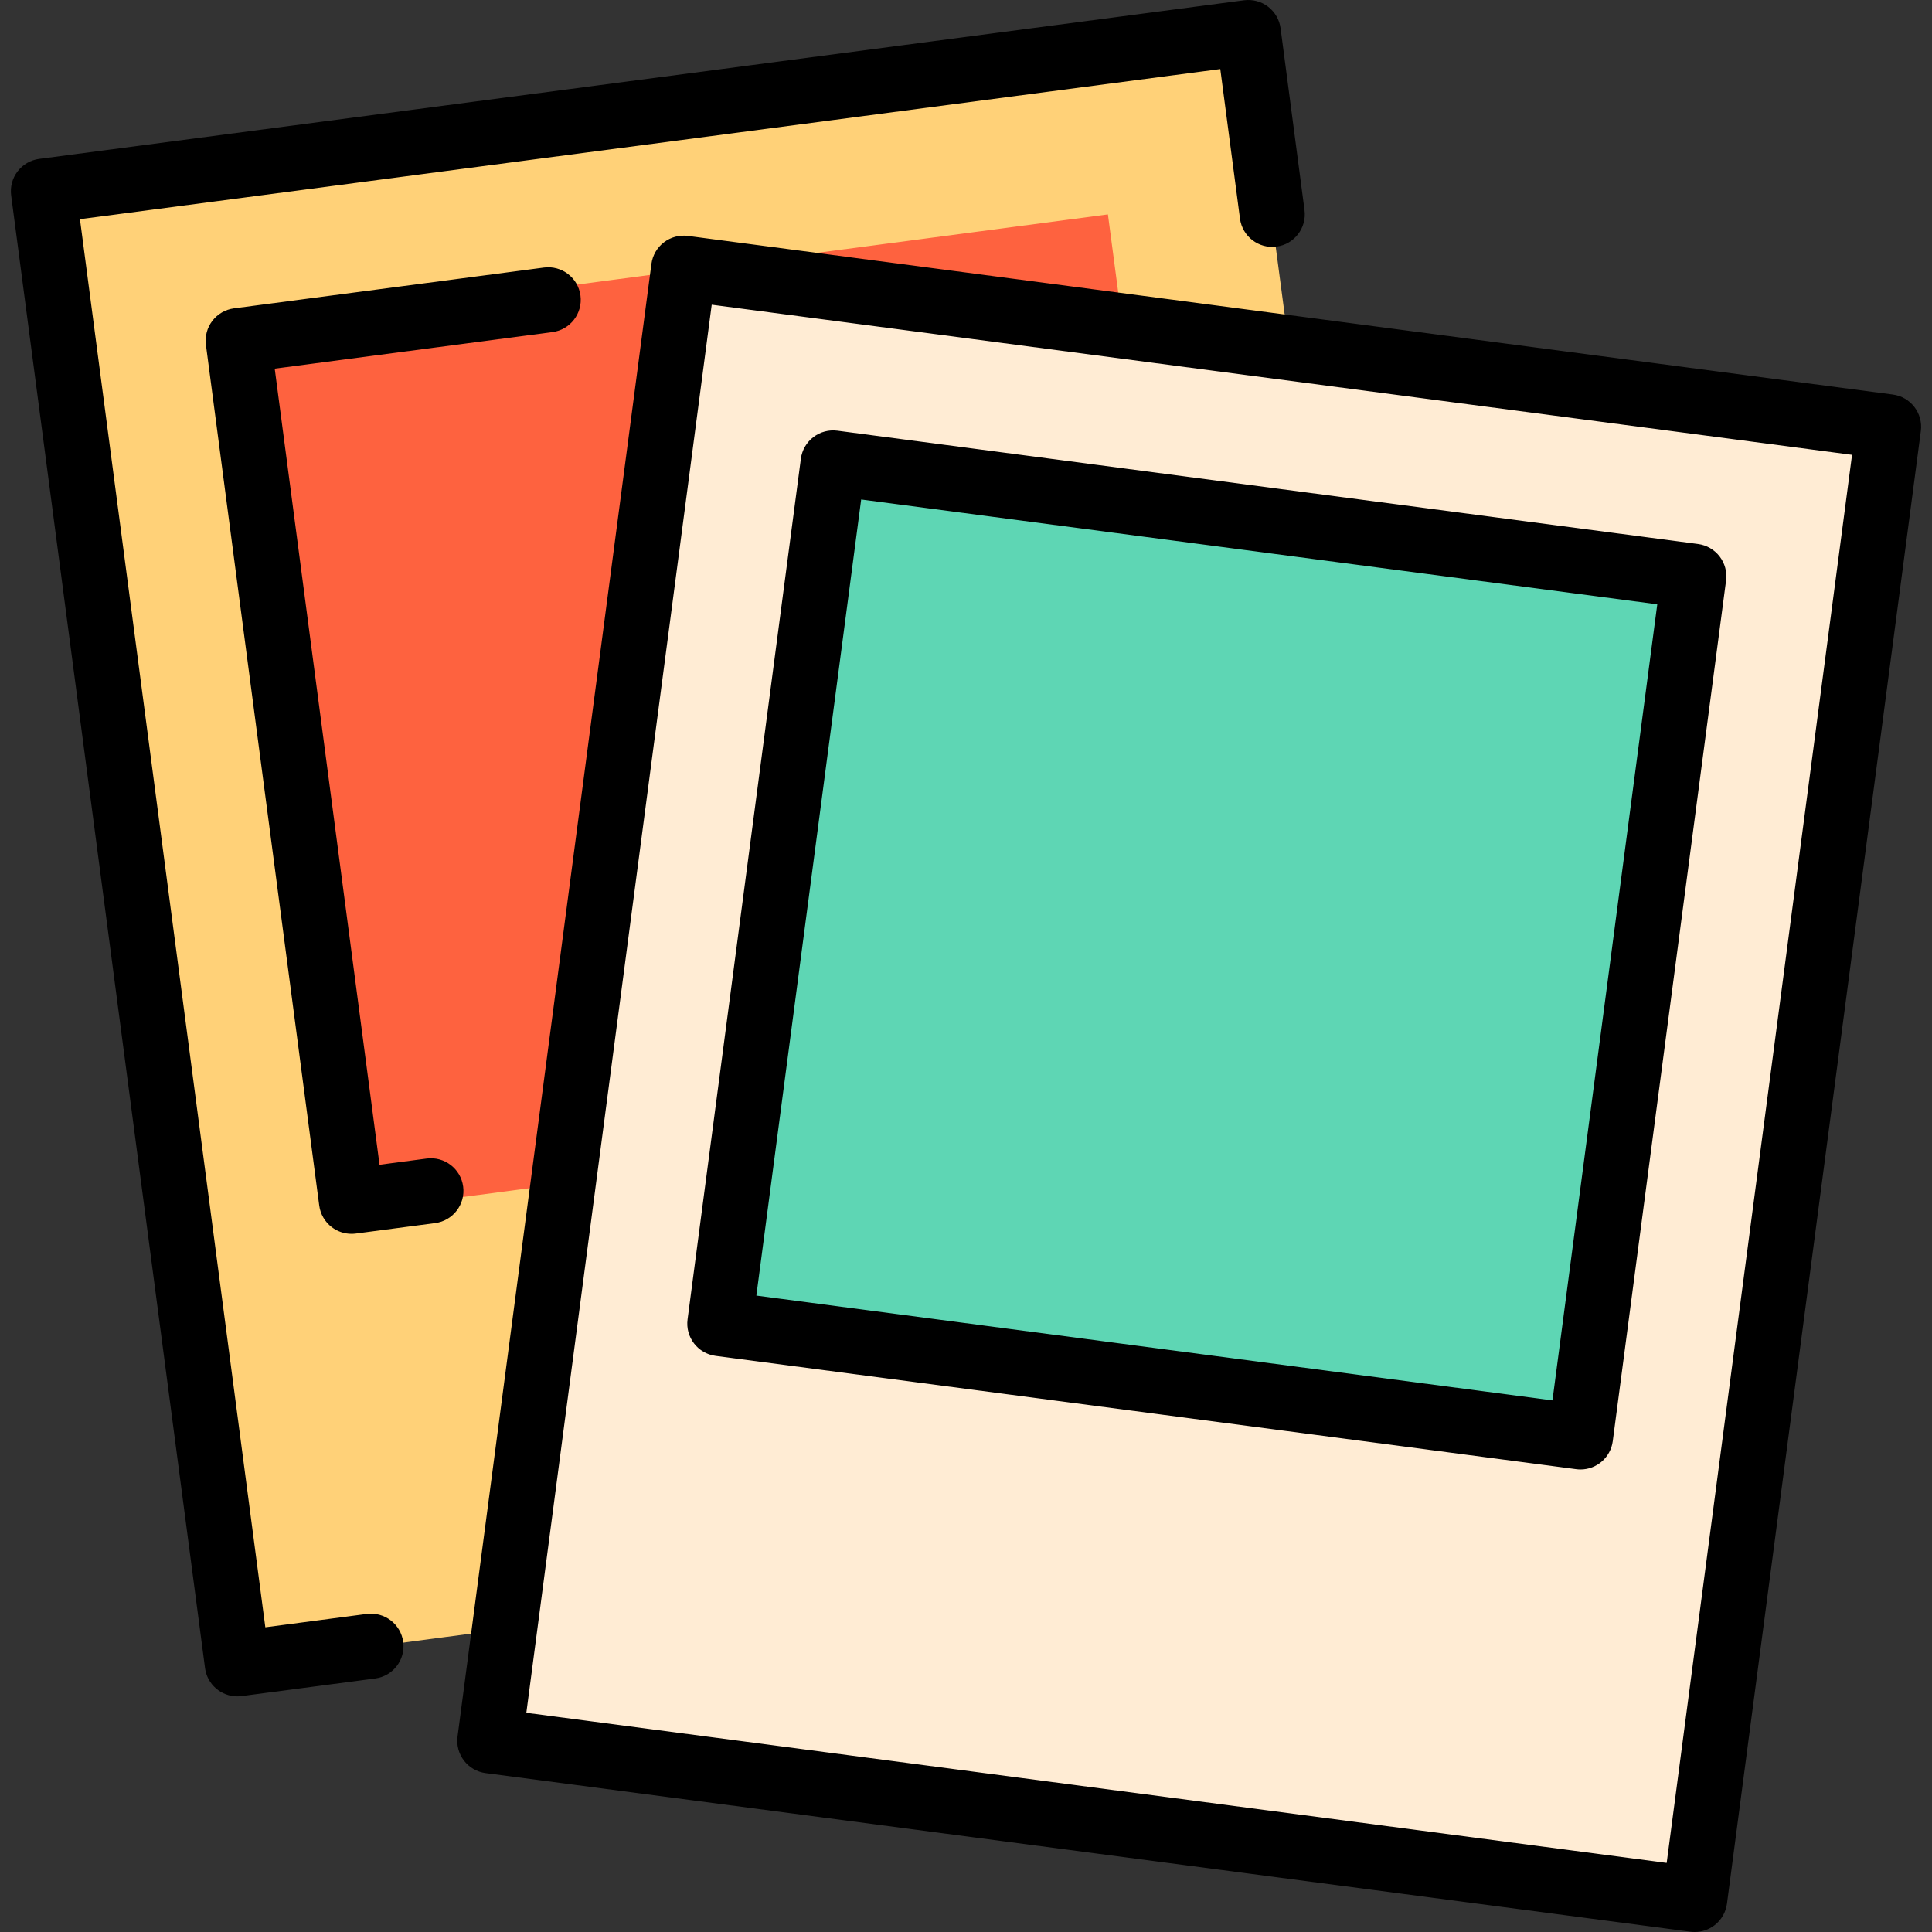
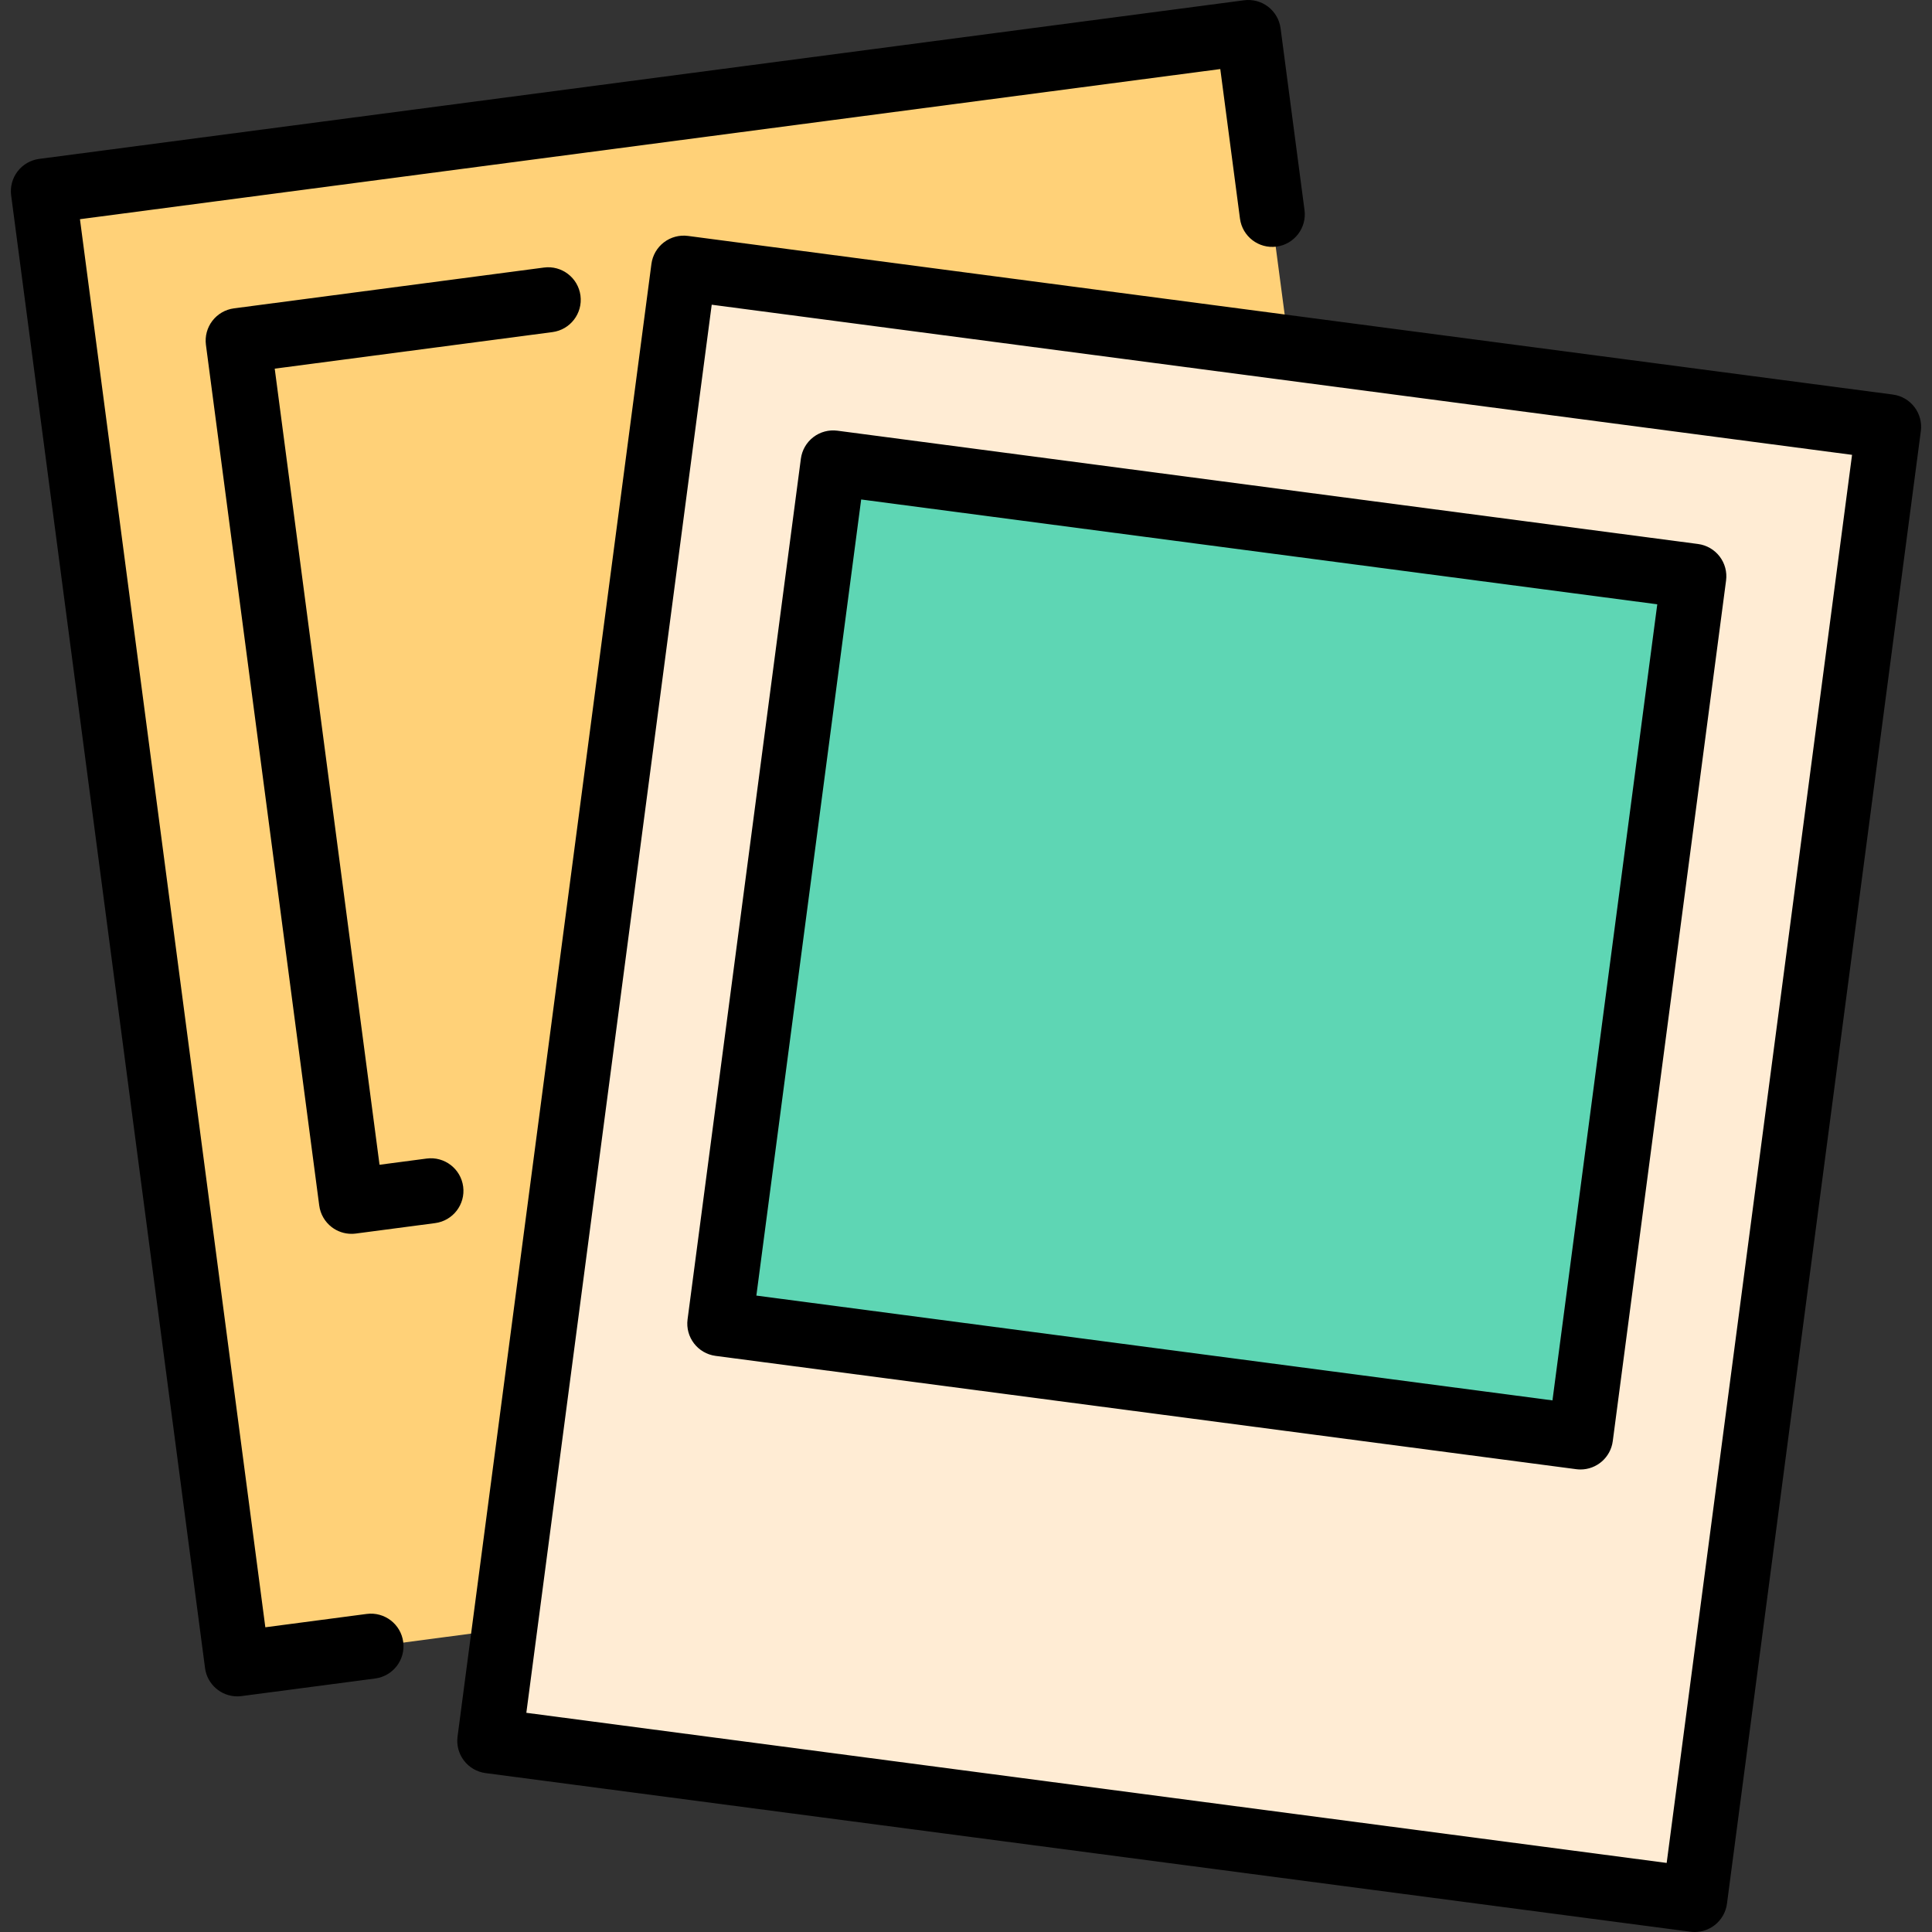
<svg xmlns="http://www.w3.org/2000/svg" version="1.1" id="Layer_1" viewBox="0 0 512 512" xml:space="preserve">
  <rect x="0" y="0" width="512" height="512" fill="#333333" stroke="none" />
  <rect x="35.815" y="27.965" transform="matrix(-0.991 0.131 -0.131 -0.991 421.321 421.931)" style="fill:#FFD178;" width="322.04" height="393.611" />
-   <rect x="74.271" y="71.385" transform="matrix(0.991 -0.131 0.131 0.991 -23.062 26.701)" style="fill:#FE623F;" width="235.84" height="235.84" />
  <rect x="154.122" y="90.403" transform="matrix(-0.991 -0.131 0.131 -0.991 590.107 613.088)" style="fill:#FFECD4;" width="322.04" height="393.611" />
  <polygon style="fill:#5ED6B4;" points="188.278,354.445 218.884,117.904 451.361,149.046 420.755,385.587 " />
  <path d="M449.112,512c-0.374,0-0.75-0.024-1.125-0.074L128.68,469.889c-2.268-0.299-4.325-1.486-5.717-3.301   c-1.393-1.815-2.007-4.11-1.709-6.378l51.379-390.263c0.299-2.268,1.486-4.325,3.301-5.717c1.815-1.393,4.106-2.007,6.378-1.709   l319.305,42.037c4.724,0.622,8.049,4.955,7.427,9.679L457.664,504.5c-0.299,2.268-1.486,4.325-3.301,5.717   C452.849,511.38,451.001,512,449.112,512z M139.485,453.91l302.202,39.786l49.127-373.159L188.612,80.753L139.485,453.91z    M62.878,449.553c-4.264,0-7.971-3.161-8.542-7.501L2.956,51.789c-0.298-2.268,0.316-4.563,1.709-6.378s3.449-3.003,5.717-3.301   L329.69,0.074c2.272-0.298,4.563,0.316,6.376,1.709c1.815,1.393,3.002,3.449,3.301,5.717l6.343,48.18   c0.622,4.723-2.703,9.056-7.427,9.677c-4.723,0.622-9.055-2.703-9.677-7.427l-5.217-39.628L21.189,58.09l49.127,373.157   l26.863-3.537c4.72-0.619,9.056,2.704,9.679,7.427c0.622,4.724-2.704,9.056-7.427,9.679l-35.416,4.663   C63.633,449.528,63.253,449.553,62.878,449.553z M418.856,389.426c-0.376,0-0.754-0.024-1.136-0.075l-228.08-30.027   c-4.723-0.622-8.049-4.955-7.427-9.679l30.027-228.08c0.299-2.268,1.486-4.325,3.301-5.717c1.815-1.393,4.107-2.008,6.378-1.709   l228.08,30.027c2.269,0.299,4.326,1.487,5.719,3.301c1.393,1.815,2.007,4.11,1.708,6.378l-30.027,228.08   C426.825,386.266,423.12,389.426,418.856,389.426z M200.444,343.345l210.975,27.775l27.775-210.975l-210.975-27.775L200.444,343.345   z M93.154,326.977c-1.889,0-3.737-0.62-5.252-1.783c-1.815-1.393-3.002-3.449-3.301-5.717L54.574,91.397   c-0.298-2.268,0.316-4.563,1.709-6.378c1.393-1.815,3.449-3.003,5.717-3.301l82.151-10.815c4.718-0.622,9.056,2.703,9.679,7.427   c0.621,4.724-2.704,9.056-7.427,9.679l-73.599,9.689l27.775,210.975l12.485-1.644c4.725-0.619,9.057,2.704,9.679,7.427   c0.622,4.724-2.704,9.056-7.427,9.679l-21.038,2.77C93.905,326.953,93.528,326.977,93.154,326.977z" />
</svg>